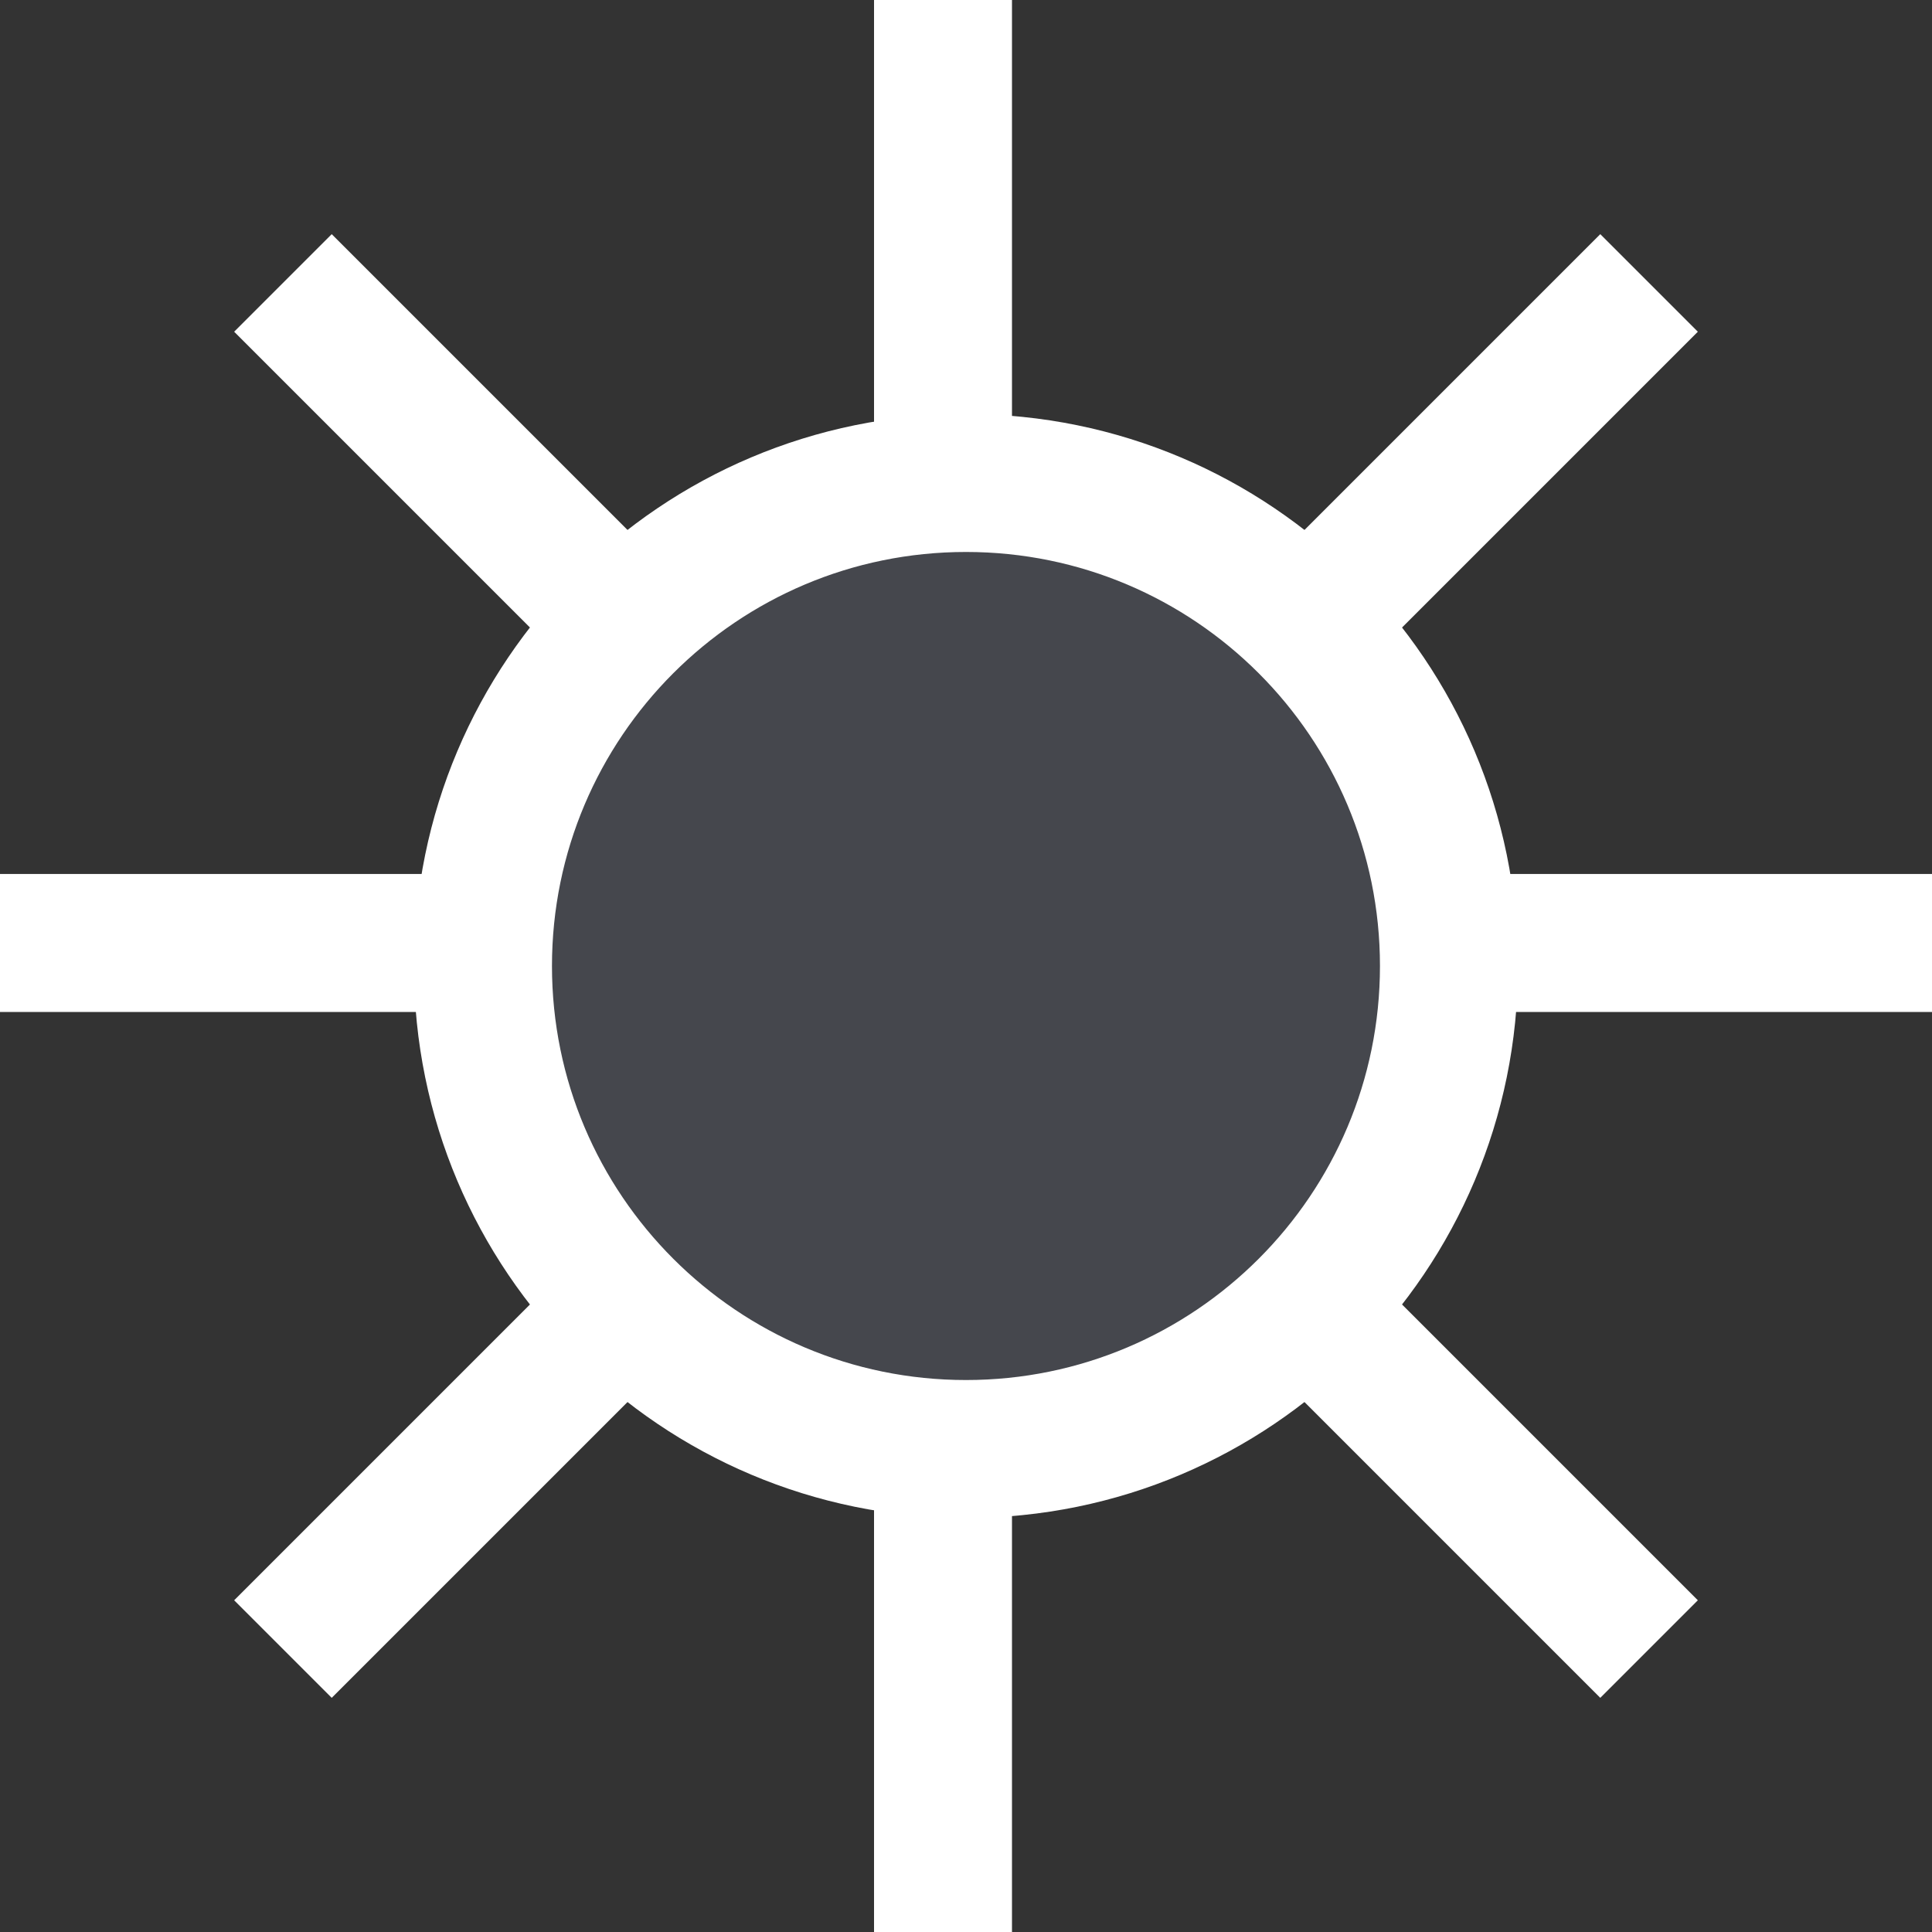
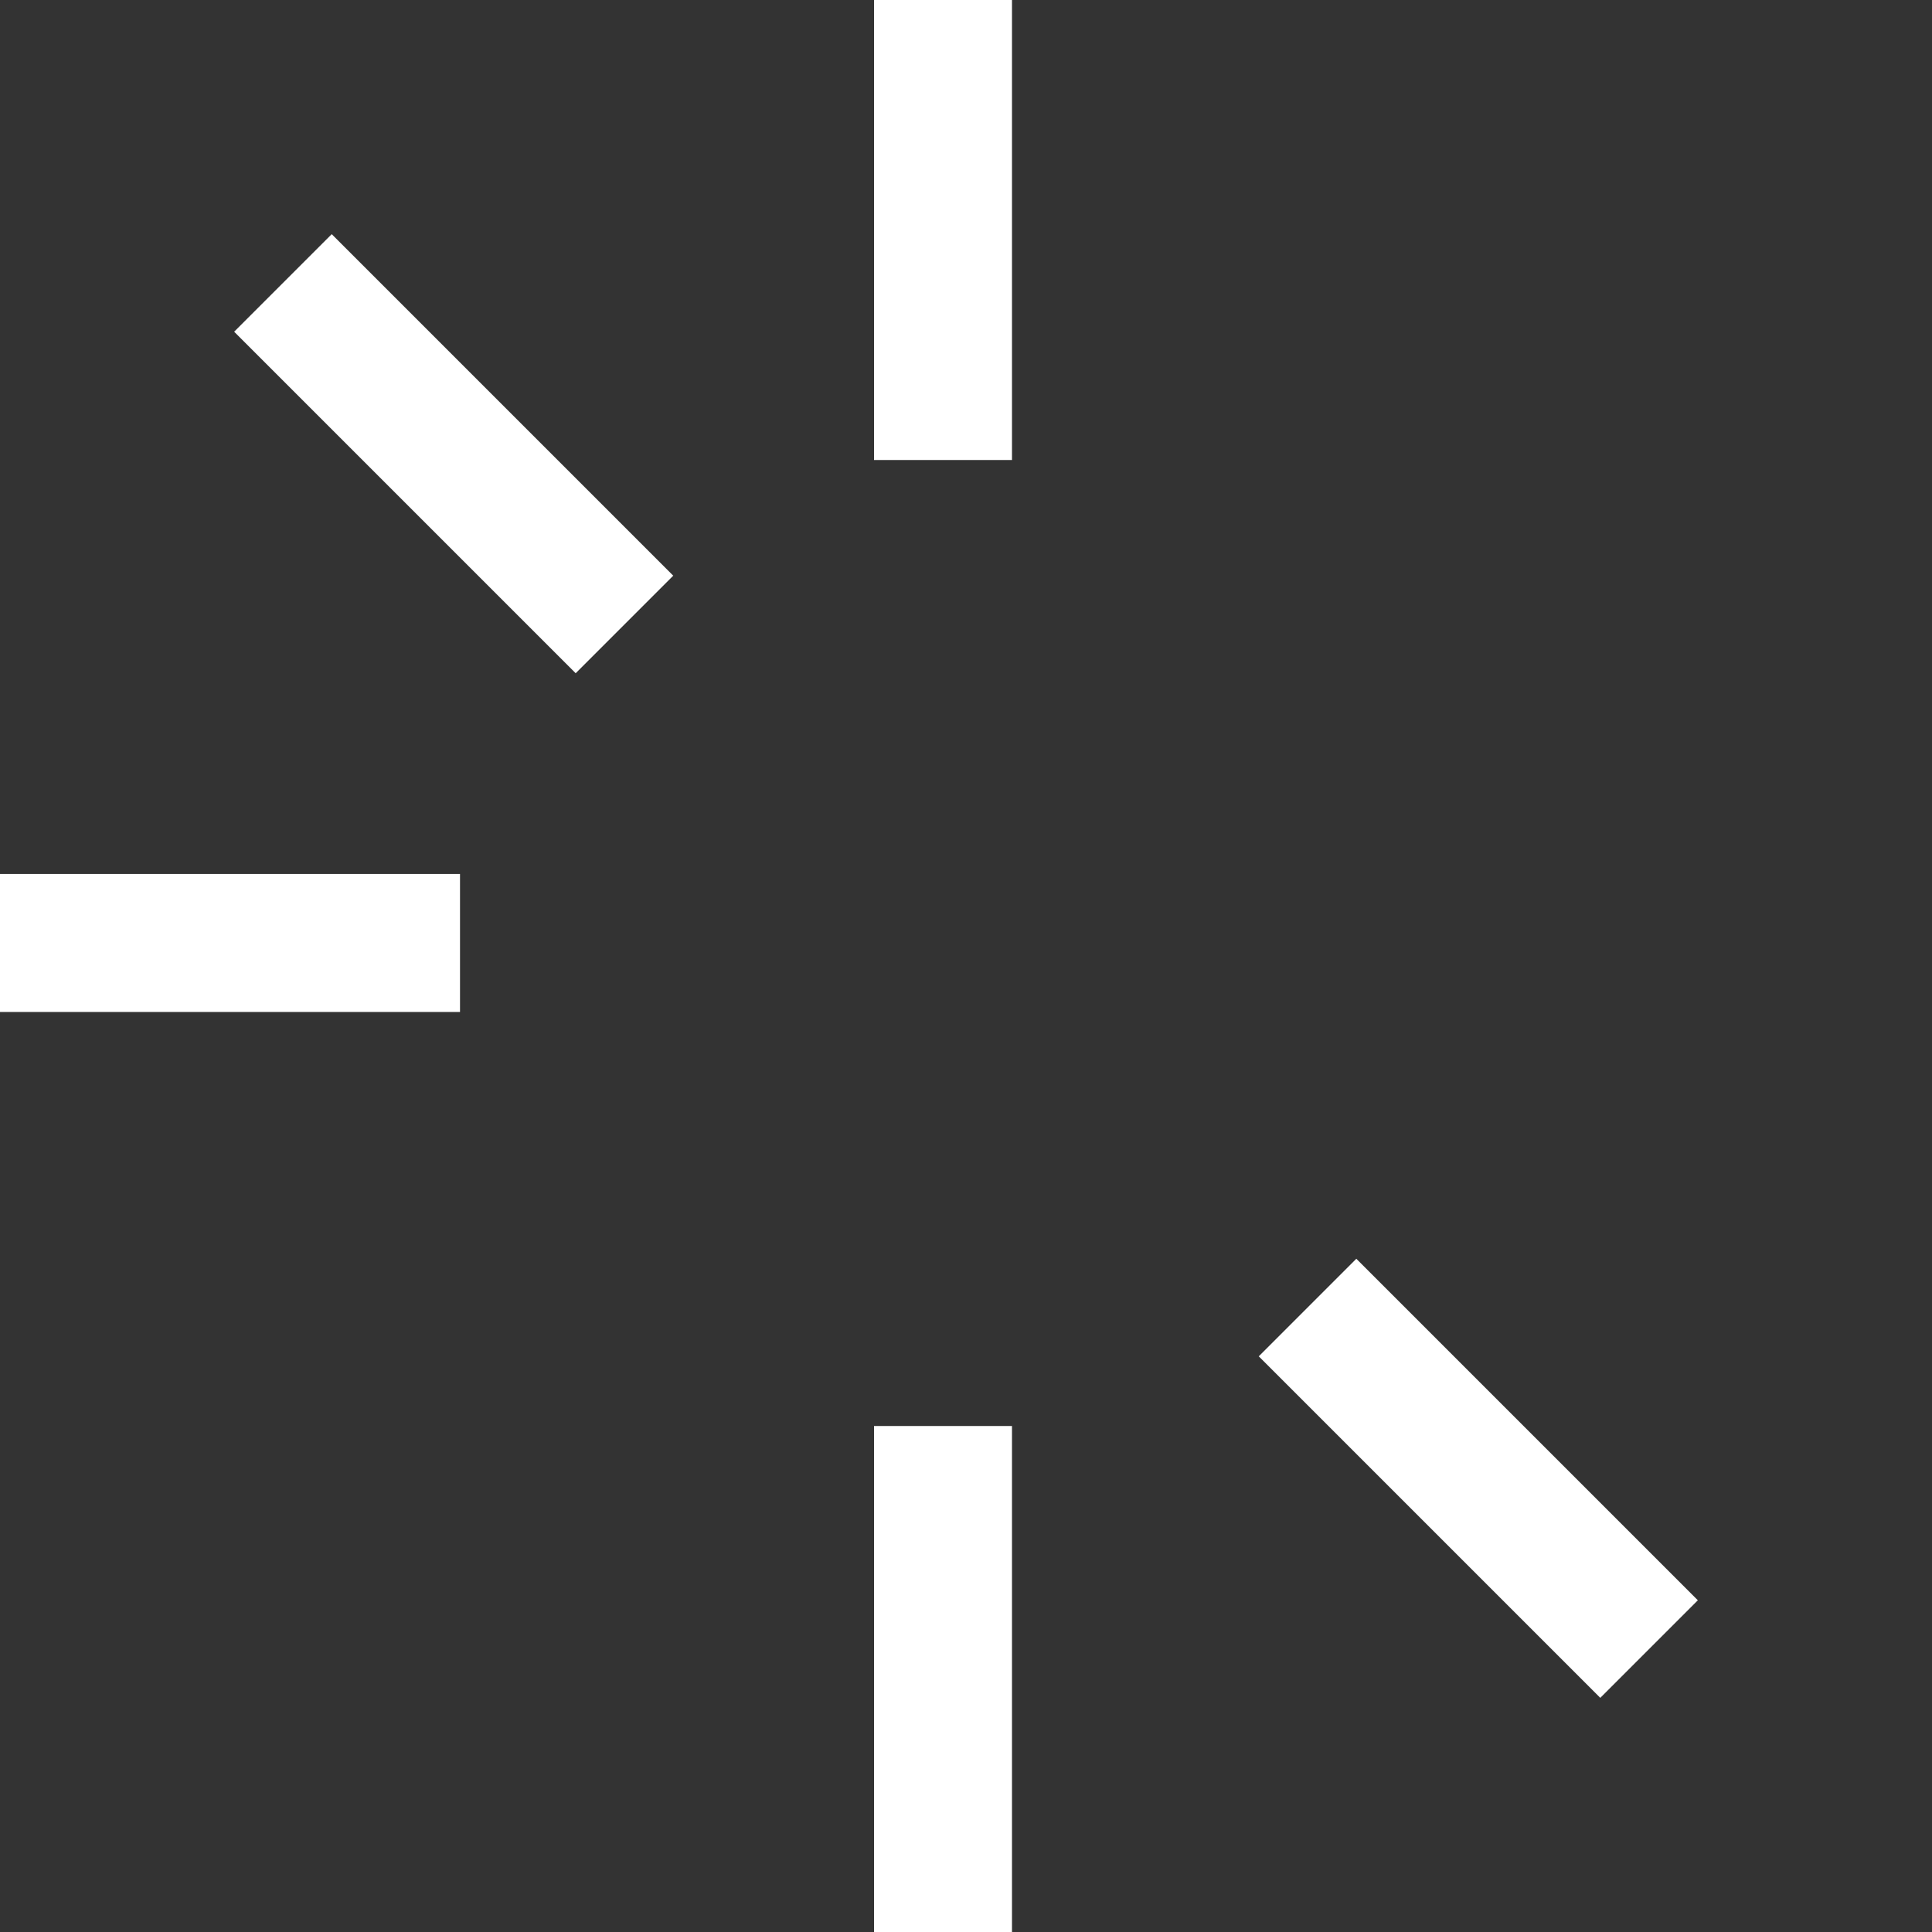
<svg xmlns="http://www.w3.org/2000/svg" width="30" height="30" viewBox="0 0 30 30" fill="none">
  <rect x="0" y="0" width="30" height="30" fill="#333333" stroke="none" />
-   <path d="M22.143 14.643C22.143 18.785 18.785 22.143 14.643 22.143C10.501 22.143 7.143 18.785 7.143 14.643C7.143 10.501 10.501 7.143 14.643 7.143C18.785 7.143 22.143 10.501 22.143 14.643Z" fill="#7E869E" fill-opacity="0.25" />
-   <path fill-rule="evenodd" clip-rule="evenodd" d="M15 8.571C11.45 8.571 8.571 11.45 8.571 15C8.571 18.55 11.45 21.429 15 21.429C18.55 21.429 21.428 18.55 21.428 15C21.428 11.45 18.55 8.571 15 8.571ZM6.428 15C6.428 10.266 10.266 6.429 15 6.429C19.734 6.429 23.571 10.266 23.571 15C23.571 19.734 19.734 23.571 15 23.571C10.266 23.571 6.428 19.734 6.428 15Z" fill="white" />
  <path fill-rule="evenodd" clip-rule="evenodd" d="M15.714 0V7.143H13.572V0H15.714Z" fill="white" />
  <path fill-rule="evenodd" clip-rule="evenodd" d="M15.714 22.143V30H13.572V22.143H15.714Z" fill="white" />
  <path fill-rule="evenodd" clip-rule="evenodd" d="M5.151 3.636L10.454 8.939L8.939 10.454L3.636 5.151L5.151 3.636Z" fill="white" />
  <path fill-rule="evenodd" clip-rule="evenodd" d="M21.061 19.546L26.364 24.849L24.849 26.364L19.546 21.061L21.061 19.546Z" fill="white" />
-   <path fill-rule="evenodd" clip-rule="evenodd" d="M30 15.714L22.143 15.714L22.143 13.571L30 13.571L30 15.714Z" fill="white" />
  <path fill-rule="evenodd" clip-rule="evenodd" d="M7.143 15.714L-3.4973e-05 15.714L-3.48091e-05 13.571L7.143 13.571L7.143 15.714Z" fill="white" />
-   <path fill-rule="evenodd" clip-rule="evenodd" d="M26.364 5.151L21.061 10.454L19.546 8.939L24.849 3.636L26.364 5.151Z" fill="white" />
-   <path fill-rule="evenodd" clip-rule="evenodd" d="M10.454 21.061L5.151 26.364L3.636 24.849L8.939 19.546L10.454 21.061Z" fill="white" />
</svg>